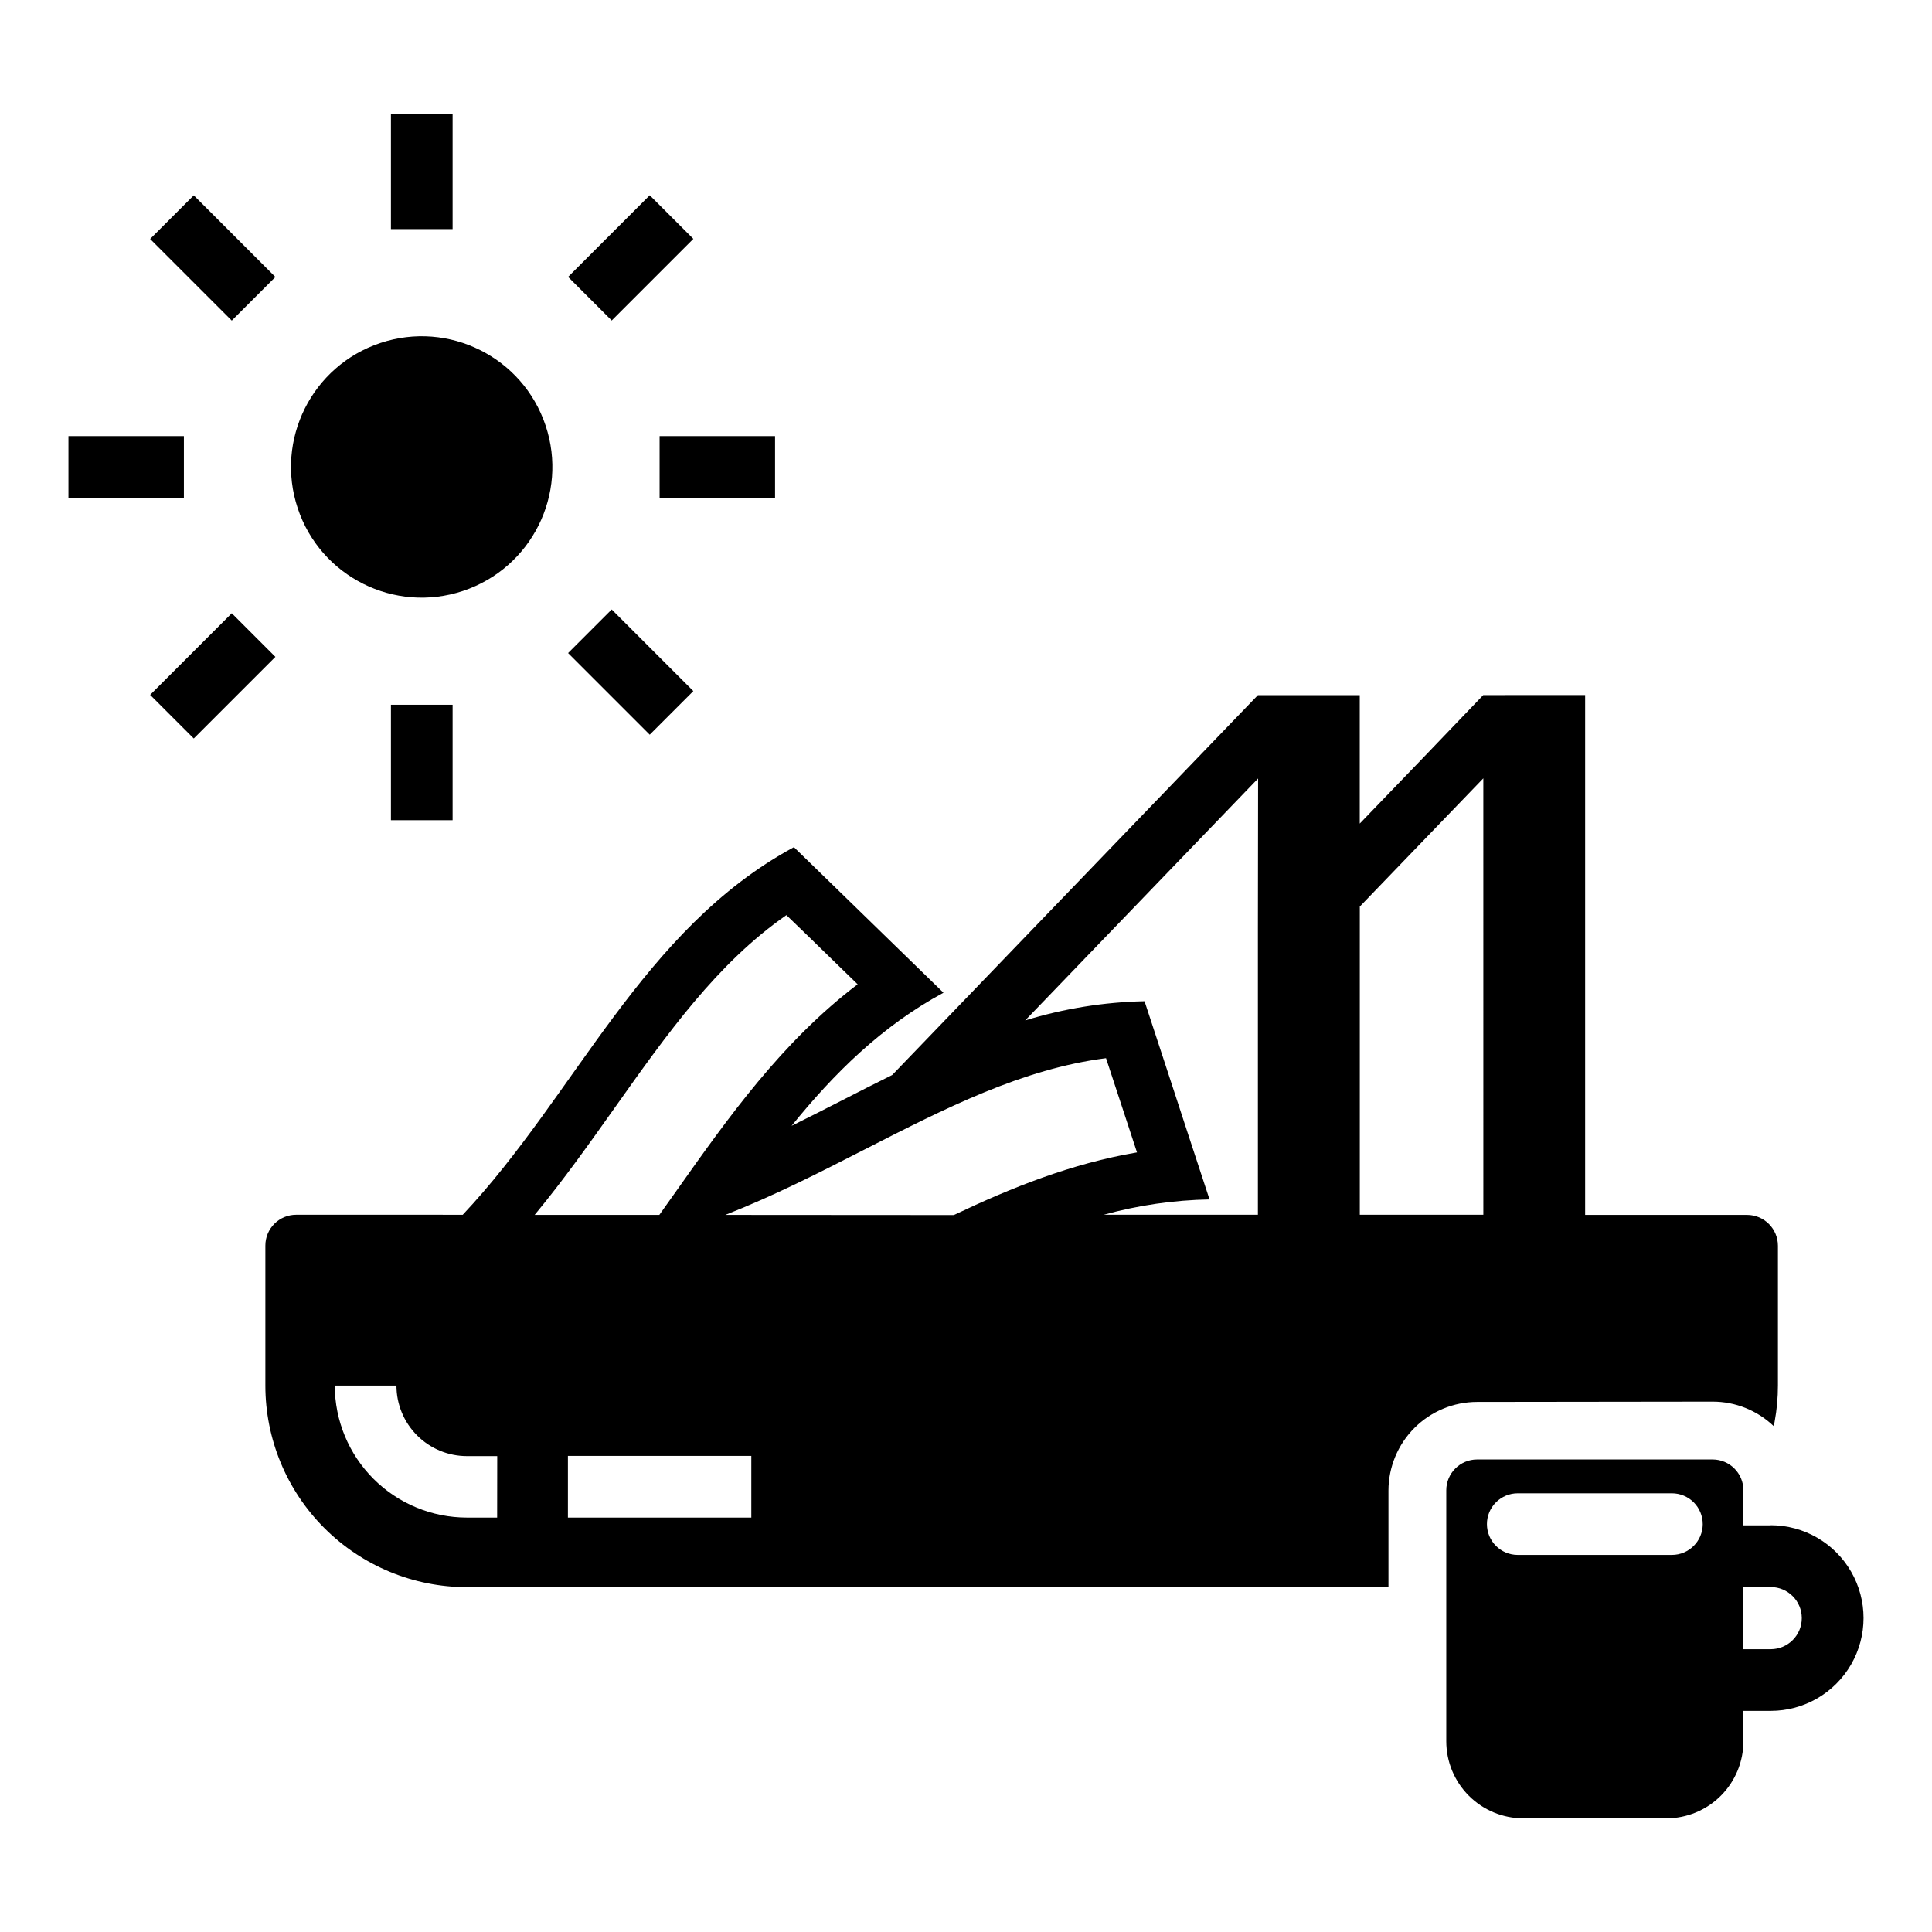
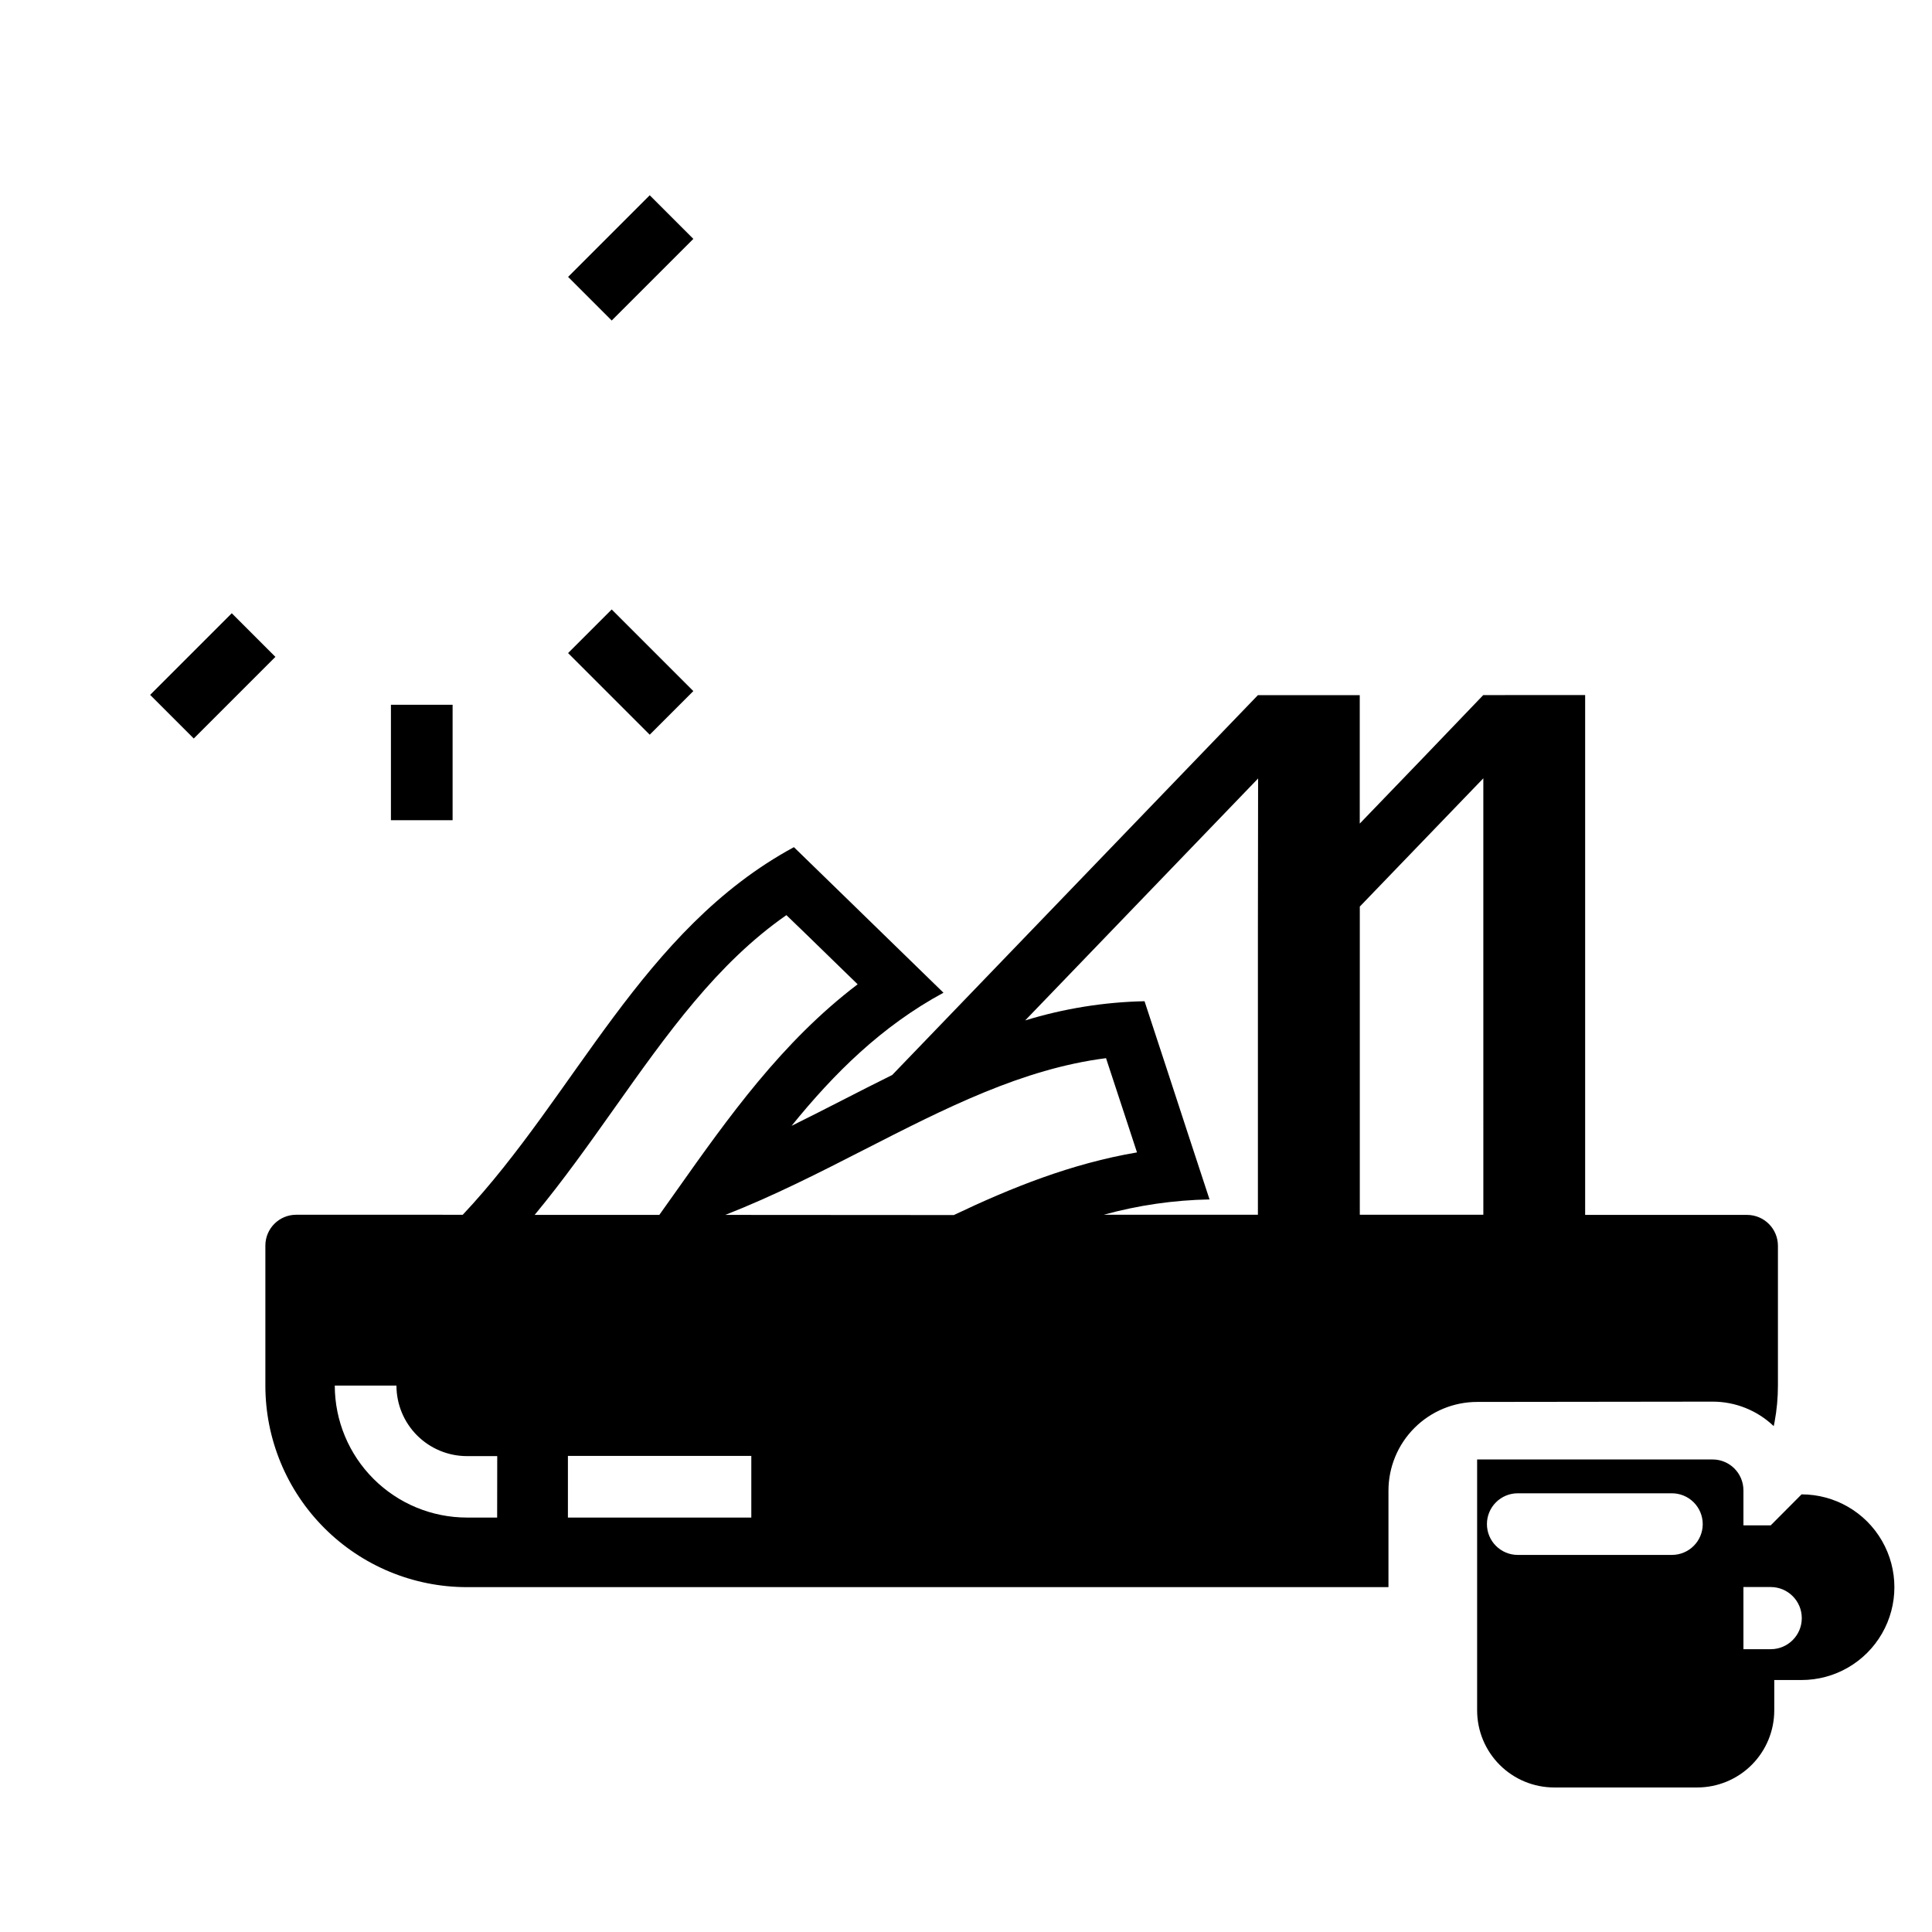
<svg xmlns="http://www.w3.org/2000/svg" fill="#000000" width="800px" height="800px" version="1.1" viewBox="144 144 512 512">
  <g>
-     <path d="m288.6 256.8c6.047 18.145-3.758 37.754-21.902 43.801-18.145 6.047-37.754-3.762-43.797-21.906-6.047-18.141 3.758-37.75 21.902-43.797 18.145-6.047 37.754 3.762 43.797 21.902" />
-     <path d="m247.6 174.12h16.344v30.594h-16.344z" />
    <path d="m294.55 217.38 21.633-21.633 11.559 11.559-21.633 21.633z" />
    <path d="m294.55 317.07 11.559-11.559 21.633 21.633-11.559 11.559z" />
    <path d="m247.6 330.77h16.344v30.594h-16.344z" />
    <path d="m183.79 328.15 21.633-21.633 11.559 11.559-21.633 21.633z" />
-     <path d="m162.14 259.57h30.594v16.344h-30.594z" />
-     <path d="m183.79 207.33 11.559-11.559 21.633 21.633-11.559 11.559z" />
-     <path d="m318.8 259.57h30.594v16.344h-30.594z" />
    <path d="m597.85 515.45c6.039-0.008 11.844 2.32 16.207 6.492 0.078-0.395 0.168-0.777 0.234-1.16 0.59-3.18 0.883-6.41 0.879-9.645v-37 0.004c-0.008-4.516-3.664-8.172-8.18-8.18h-42.91v-137.76l-27.004 0.004-16 16.688-16.727 17.367v-34.035h-26.992l-96.914 100.66c-8.914 4.398-17.711 9.062-26.668 13.473 11.238-13.883 23.863-26.41 40.254-35.277l-13.145-12.793-13.137-12.793-13.352-12.988c-40.254 21.777-57.84 65.625-87.762 97.418l-44.141-0.004c-2.168 0-4.25 0.863-5.781 2.398-1.531 1.531-2.391 3.613-2.387 5.781v37.086c-0.004 14.168 5.621 27.754 15.641 37.773 10.016 10.02 23.602 15.648 37.77 15.648h244.22v-25.586c0.008-6.231 2.484-12.203 6.891-16.609s10.379-6.883 16.609-6.887zm-322.1 30.719h-8.012c-9.281-0.004-18.18-3.688-24.746-10.246-6.566-6.559-10.262-15.453-10.273-24.734h16.344c0 4.957 1.969 9.715 5.477 13.219 3.504 3.508 8.262 5.477 13.219 5.477h8.012zm31.152-108.59c13.902-19.621 27.141-38.289 45.5-51.059l3.938 3.797 1.477 1.426 8.297 8.078 4.852 4.715 0.316 0.316c-20.078 15.254-34.258 35.266-48.035 54.75-1.508 2.137-3.016 4.258-4.516 6.356h-33.035c7.59-9.168 14.445-18.844 21.207-28.379zm36.203 108.59h-48.602v-16.344h48.602zm-6.887-80.207c12.793-5.019 24.953-11.219 36.93-17.348 21.41-10.941 41.789-21.363 63.961-24.188l2.344 7.125 3.266 9.93 2.371 7.231 0.227 0.688c-17.367 2.953-33.27 9.328-48.539 16.602zm141.14-75.707v75.668h-40.863c9.141-2.519 18.562-3.887 28.043-4.062l-5.816-17.711-5.59-17.105-5.816-17.711h0.004c-10.73 0.223-21.379 1.938-31.637 5.09l61.727-64.117zm27.004 75.668v-81.672l11.039-11.465 16.727-17.367 4.969-5.156 0.004 115.66z" />
-     <path d="m613.26 548.23h-7.231v-9.277l-0.004-0.004c0-4.516-3.66-8.176-8.176-8.176h-62.395c-4.516 0-8.176 3.66-8.176 8.176v66.488c0 5.422 2.152 10.621 5.984 14.453s9.031 5.984 14.453 5.984h37.875-0.004c5.422 0 10.621-2.152 14.453-5.984s5.984-9.031 5.984-14.453v-8.039h7.234c8.789 0 16.91-4.688 21.305-12.301 4.394-7.609 4.394-16.988 0-24.598-4.394-7.613-12.516-12.301-21.305-12.301zm-18.016-0.324v-0.004c-0.008 4.512-3.66 8.164-8.168 8.168h-40.848c-4.512 0-8.172-3.652-8.176-8.168 0-2.168 0.859-4.246 2.394-5.777 1.535-1.531 3.613-2.391 5.781-2.387h40.848c2.164 0 4.242 0.859 5.773 2.391s2.394 3.609 2.394 5.773zm18.016 33.148h-7.231l-0.004-16.473h7.234c4.547 0 8.234 3.688 8.234 8.238 0 4.547-3.688 8.234-8.234 8.234z" />
+     <path d="m613.26 548.23h-7.231v-9.277l-0.004-0.004c0-4.516-3.66-8.176-8.176-8.176h-62.395v66.488c0 5.422 2.152 10.621 5.984 14.453s9.031 5.984 14.453 5.984h37.875-0.004c5.422 0 10.621-2.152 14.453-5.984s5.984-9.031 5.984-14.453v-8.039h7.234c8.789 0 16.91-4.688 21.305-12.301 4.394-7.609 4.394-16.988 0-24.598-4.394-7.613-12.516-12.301-21.305-12.301zm-18.016-0.324v-0.004c-0.008 4.512-3.66 8.164-8.168 8.168h-40.848c-4.512 0-8.172-3.652-8.176-8.168 0-2.168 0.859-4.246 2.394-5.777 1.535-1.531 3.613-2.391 5.781-2.387h40.848c2.164 0 4.242 0.859 5.773 2.391s2.394 3.609 2.394 5.773zm18.016 33.148h-7.231l-0.004-16.473h7.234c4.547 0 8.234 3.688 8.234 8.238 0 4.547-3.688 8.234-8.234 8.234z" />
  </g>
</svg>